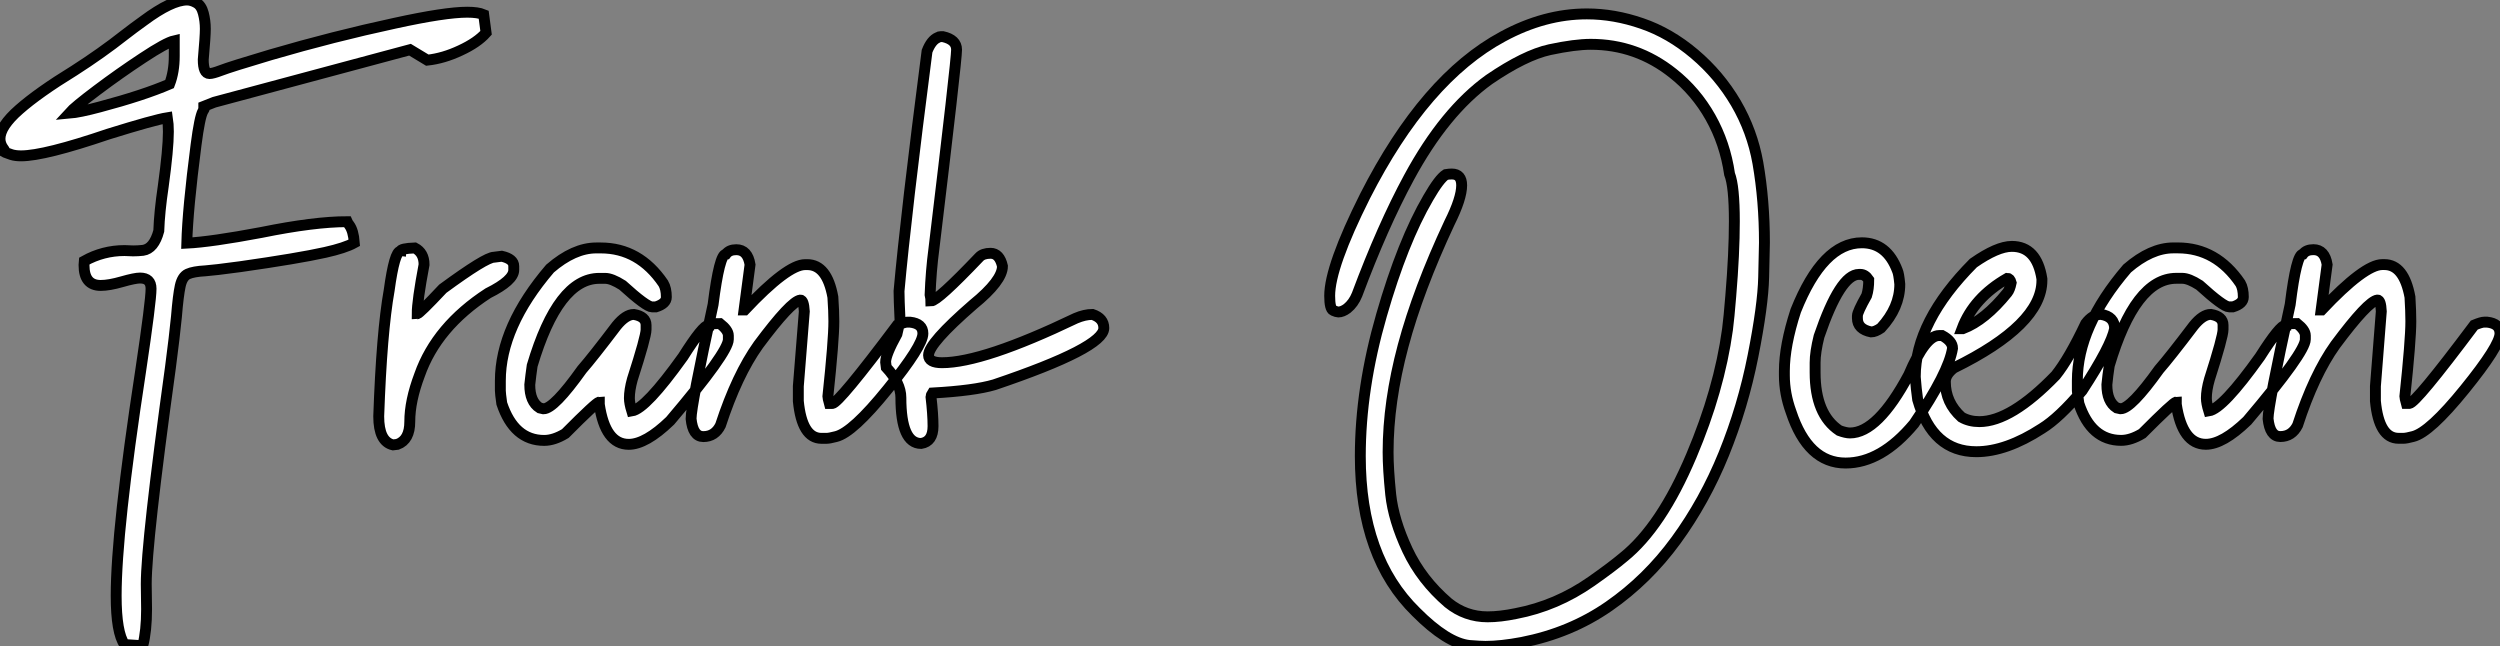
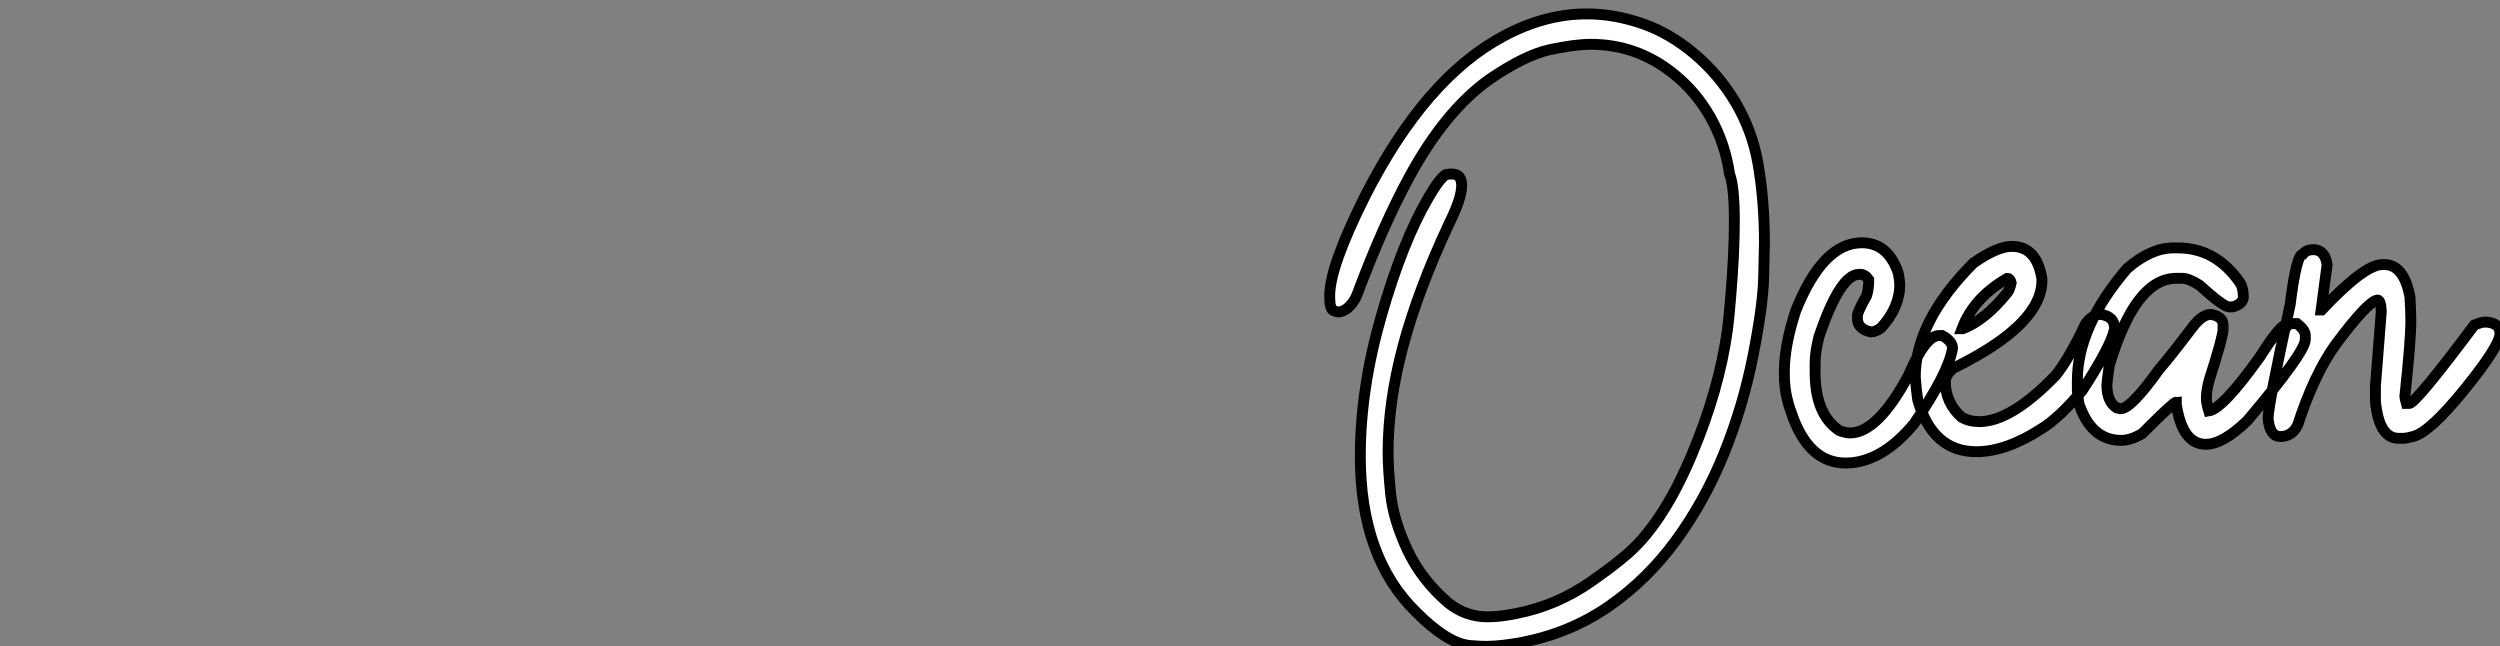
<svg xmlns="http://www.w3.org/2000/svg" viewBox="2.003 -3.936 229.384 59.306">
  <rect x="2.003" y="-3.936" width="229.384" height="59.306" fill="#808080" stroke="none" />
-   <path d="M15.29 18.81L15.29 18.81L13.62 18.70Q12.85 17.61 12.85 14.22L12.85 14.22Q12.85 8.26 15.09-6.37L15.09-6.37Q16.05-12.80 16.05-13.95L16.05-13.95Q16.05-14.93 15.04-14.93L15.04-14.93Q14.57-14.93 13.38-14.59Q12.20-14.25 11.43-14.25L11.43-14.25Q9.90-14.25 9.90-16.11L9.90-16.11L9.93-16.49Q11.65-17.45 13.62-17.45L13.62-17.45L14.41-17.42Q14.85-17.42 15.31-17.47L15.31-17.47Q16.32-17.61 16.76-19.25L16.76-19.25Q16.82-21 17.17-23.35L17.17-23.35Q17.64-26.77 17.64-28.36L17.64-28.36Q17.64-29.07 17.55-29.64L17.55-29.64Q16.35-29.45 12.14-28.14L12.14-28.14Q6.26-26.14 4.13-26.14L4.13-26.14Q3.61-26.14 3.25-26.25L3.25-26.25Q3.04-26.33 2.86-26.39Q2.68-26.44 2.49-26.55L2.49-26.55L2.52-26.77Q2.19-27.23 2.19-27.70L2.19-27.70Q2.19-28.85 3.95-30.39Q5.71-31.94 9.00-33.96L9.00-33.96Q11.51-35.57 13.59-37.21L13.59-37.21Q14.44-37.87 15.39-38.55L15.39-38.55Q17.94-40.44 19.36-40.44L19.36-40.44Q19.77-40.44 20.22-40.18Q20.67-39.92 20.85-39.22Q21.03-38.53 21.03-37.79L21.03-37.79Q21.03-37.08 20.84-34.97L20.84-34.97Q20.84-33.69 21.41-33.69L21.41-33.69Q21.71-33.69 22.42-33.96L22.42-33.96Q23.35-34.32 27.02-35.41L27.02-35.41Q32.84-37.11 38.42-38.31L38.42-38.31Q43.04-39.32 45.06-39.32L45.06-39.32Q46.05-39.32 46.57-39.10L46.57-39.10L46.79-37.43Q45.99-36.53 44.43-35.81Q42.88-35.08 41.40-34.92L41.40-34.92L39.81-35.88L21.85-31.06L20.89-30.68L20.89-30.63L20.95-30.52Q20.95-30.46 20.81-30.24L20.81-30.24Q20.51-29.70 20.18-27.15L20.18-27.15Q19.41-21.22 19.33-18.13L19.33-18.13Q21.55-18.24 26.17-19.11L26.17-19.11Q31.04-20.10 34.04-20.10L34.04-20.10Q34.10-19.96 34.23-19.80L34.23-19.80Q34.62-19.28 34.70-18.16L34.70-18.16Q33.85-17.69 32.02-17.28L32.02-17.28Q29.56-16.73 24.23-15.97L24.23-15.97Q21.79-15.64 21.03-15.59L21.03-15.59Q19.93-15.53 19.43-15.30Q18.92-15.07 18.73-14.21Q18.54-13.34 18.38-11.38L18.38-11.38Q18.21-9.63 17.83-6.73L17.83-6.73Q15.61 9.35 15.61 13.15L15.61 13.15L15.64 15.45Q15.64 17.45 15.29 18.81ZM8.53-30.05L8.53-30.05Q9.49-30.13 11.35-30.63L11.35-30.63Q15.34-31.69 17.75-32.73L17.75-32.73Q18.18-33.85 18.18-35.30L18.18-35.30L18.18-36.70Q17.42-36.53 15.29-35.12Q13.15-33.71 11.10-32.17Q9.05-30.63 8.53-30.05ZM38.66 0.33L38.25 0.38Q36.94 0.08 36.94-2.24L36.94-2.24Q37.21-9.95 37.90-13.81L37.90-13.81Q38.39-17.39 38.94-17.39L38.94-17.39Q38.94-17.64 40.25-17.69L40.25-17.69Q41.10-17.25 41.10-16.16L41.10-16.16Q40.47-12.82 40.47-11.65L40.47-11.65Q40.66-11.65 42.82-13.95L42.82-13.95Q46.76-16.84 47.52-16.84L47.52-16.84L48.23-16.93Q49.33-16.68 49.33-16.02L49.33-16.02L49.33-15.67Q49.33-14.71 46.98-13.54L46.98-13.54Q42.25-10.47 40.69-6.04L40.69-6.04Q39.79-3.66 39.79-1.75L39.79-1.75Q39.79-0.08 38.66 0.33L38.66 0.33ZM59.88 0.33L59.88 0.33Q57.72 0.33 57.18-3.34L57.18-3.34L57.18-3.55Q56.93-3.55 54.06-0.66L54.06-0.66Q53.02-0.03 52.12-0.03L52.12-0.03Q49.36-0.03 48.23-3.42L48.23-3.42Q48.10-4.35 48.10-4.59L48.10-4.59L48.10-5.50Q48.10-10.47 52.66-15.80L52.66-15.80Q54.85-17.69 56.90-17.69L56.90-17.69L57.31-17.69Q60.84-17.69 63.05-14.44L63.05-14.44Q63.33-13.97 63.33-13.18L63.33-13.18Q63.33-12.58 62.37-12.28L62.37-12.28L62.02-12.28Q61.50-12.28 59.31-14.27L59.31-14.27Q58.32-14.90 57.72-14.90L57.72-14.90L57.18-14.90Q53.40-14.90 51.02-6.89L51.02-6.89Q50.89-5.99 50.80-5.14L50.80-5.14Q50.80-3.58 51.71-3.01L51.71-3.01L52.06-2.93Q53.02-2.93 55.59-6.54L55.59-6.54Q56.57-7.66 58.76-10.55L58.76-10.55Q59.61-11.59 60.35-11.59L60.35-11.59Q61.47-11.40 61.47-10.61L61.47-10.61L61.47-10.20Q61.47-9.54 60.21-5.63L60.21-5.63Q59.94-4.65 59.94-3.91L59.94-3.91Q59.94-3.45 60.16-2.73L60.16-2.73Q61.44-2.93 64.86-7.71L64.86-7.71Q66.69-10.61 67.21-10.61L67.21-10.61Q67.21-10.75 68.25-10.75L68.25-10.75Q69.02-10.14 69.02-9.65L69.02-9.65L69.02-9.30Q69.02-8.12 63.68-1.83L63.68-1.83Q61.44 0.33 59.88 0.33ZM78.01-0.22L78.01-0.22L77.57-0.22Q75.77-0.22 75.44-3.64L75.44-3.64L75.44-5.00L75.99-11.87Q75.93-12.91 75.63-12.91L75.63-12.91Q74.76-12.80 71.78-8.80L71.78-8.80Q69.81-6.04 68.30-1.42L68.30-1.42Q67.79-0.38 66.72-0.38L66.72-0.38Q65.76-0.38 65.60-2.02L65.60-2.02Q65.60-3.25 67.62-12.50L67.62-12.50Q68.20-17.12 68.80-17.12L68.80-17.12Q69.10-17.53 69.75-17.53L69.75-17.53Q70.79-17.53 71.01-16.16L71.01-16.16L70.46-12.00L70.52-12.00Q74.43-16.16 76.07-16.16L76.07-16.16L76.26-16.16Q78.07-16.16 78.61-13.18L78.61-13.18Q78.70-11.87 78.70-10.96L78.70-10.96Q78.70-9.21 78.15-4.05L78.15-4.05Q78.15-3.94 78.29-3.42L78.29-3.42L78.56-3.42Q79.13-3.42 84.52-10.61L84.52-10.61Q85.18-10.88 85.42-10.88L85.42-10.88L85.70-10.88Q86.87-10.75 86.87-9.84L86.87-9.84Q86.87-8.72 83.64-4.73Q80.42-0.74 78.89-0.38L78.89-0.38Q78.29-0.22 78.01-0.22ZM86.71 0.25L86.71 0.25Q84.85 0.25 84.85-3.96L84.85-3.96Q84.85-5.28 83.51-6.73L83.51-6.73L83.45-7.22Q83.45-7.90 84.49-9.79L84.49-9.79Q84.77-10.96 84.77-11.10L84.77-11.10Q84.68-13.02 84.68-13.73L84.68-13.73Q85.31-20.75 87.25-35.74L87.25-35.74Q87.64-36.75 88.24-37.00L88.24-37.00Q88.35-37.08 88.51-37.08L88.51-37.08L88.70-37.08Q89.96-36.80 89.96-35.88L89.96-35.88Q89.96-34.86 87.88-17.61L87.88-17.61Q87.61-15.56 87.53-13.40L87.53-13.40Q87.61-13.02 87.61-12.82L87.61-12.82Q88.21-12.82 92.04-16.84L92.04-16.84Q92.37-17.20 93.08-17.20L93.08-17.20Q93.90-17.20 94.17-16.02L94.17-16.02Q94.17-14.68 91.49-12.50L91.49-12.50Q87.39-8.94 87.39-7.85L87.39-7.85Q87.39-7.16 88.62-7.16L88.62-7.16Q92.39-7.16 100.90-11.24L100.90-11.24Q101.72-11.59 102.43-11.59L102.43-11.59Q103.47-11.24 103.47-10.34L103.47-10.34Q103.47-8.53 93.43-5.14L93.43-5.14Q91.57-4.59 87.75-4.38L87.75-4.38Q87.61-4.16 87.61-4.05L87.61-4.05Q87.80-2.43 87.80-1.34L87.80-1.34Q87.80 0.08 86.71 0.25Z" fill="white" stroke="black" transform="translate(0 0) scale(1 1) translate(-0.188 36.504)" />
  <path d="M16.49 18.87L16.49 18.87Q16.02 18.87 15.01 18.79L15.01 18.79Q12.96 18.57 10.12 15.72L10.12 15.72Q5.00 10.72 5.00 1.42L5.00 1.42Q5.00-4.79 6.95-11.53Q8.89-18.27 11.24-22.29L11.24-22.29Q12.25-24.04 12.85-24.42L12.85-24.42Q13.15-24.47 13.40-24.47L13.40-24.47Q14.30-24.47 14.30-23.43L14.30-23.43Q14.30-22.23 13.18-19.99L13.18-19.99Q10.31-13.86 8.93-8.71Q7.55-3.55 7.55 1.04L7.55 1.04Q7.55 2.60 7.79 4.94Q8.04 7.27 9.32 10.02Q10.61 12.77 13.07 14.88L13.07 14.88Q14.66 16.16 16.68 16.16L16.68 16.16Q17.83 16.16 19.28 15.86L19.28 15.86Q23.00 15.15 26.20 12.91L26.20 12.91Q28.11 11.57 29.15 10.69L29.15 10.69Q32.62 7.90 35.38 1.37L35.38 1.37Q37.93-4.65 38.69-10.20L38.69-10.20Q38.83-11.27 38.99-13.26L38.99-13.26Q39.32-17.20 39.32-20.13L39.32-20.13Q39.32-23.35 38.88-24.47L38.88-24.47Q38.47-27.29 37.13-29.67Q35.79-32.05 33.69-33.71L33.69-33.71Q30.35-36.37 26.14-36.37L26.14-36.37Q24.69-36.37 22.39-35.88Q20.10-35.38 16.82-33.14L16.82-33.14Q12.74-30.21 9.46-24.14L9.46-24.14Q7.05-19.69 4.70-13.40L4.70-13.40Q4.38-12.61 3.80-12.14L3.80-12.14Q3.36-11.81 2.98-11.81L2.98-11.81Q2.84-11.81 2.52-11.95Q2.19-12.09 2.19-13.29L2.19-13.29Q2.19-15.97 5.44-22.45L5.44-22.45Q10.94-33.25 18.07-37.08L18.07-37.08Q21.90-39.16 25.79-39.16L25.79-39.16Q28.30-39.16 30.84-38.28Q33.39-37.41 35.67-35.48Q37.95-33.55 39.46-30.98Q40.96-28.41 41.48-25.48L41.48-25.48Q42.08-22.01 42.08-18.18L42.08-18.18Q42.08-17.58 42.01-15.00Q41.95-12.41 41.03-7.77Q40.11-3.12 38.35 1.22Q36.59 5.55 33.96 9.15Q31.34 12.74 27.81 15.19Q24.28 17.64 19.82 18.51L19.82 18.51Q17.91 18.87 16.49 18.87ZM49.52 2.05L49.52 2.05Q46.07 2.05 44.52-2.65L44.52-2.65Q43.91-4.32 43.91-5.99L43.91-5.99L43.91-6.40Q43.91-8.72 44.95-11.92L44.95-11.92Q47.44-18.16 51.02-18.16L51.02-18.16Q53.32-18.16 54.28-15.61L54.28-15.61Q54.41-15.34 54.50-14.36L54.50-14.36Q54.50-12.22 52.77-10.34L52.77-10.34Q52.25-9.98 51.87-9.98L51.87-9.98Q50.61-10.23 50.61-11.24L50.61-11.24L50.61-11.46Q50.61-11.81 51.46-13.32L51.46-13.32Q51.65-13.92 51.65-14.77L51.65-14.77Q51.32-15.26 50.89-15.26L50.89-15.26L50.75-15.26Q49.03-15.26 47.09-9.57L47.09-9.57Q46.73-8.12 46.73-7.16L46.73-7.16L46.73-6.26Q46.73-2.41 48.95-0.93L48.95-0.93Q49.55-0.71 49.93-0.71L49.93-0.71Q52.47-0.71 55.32-6.04L55.32-6.04Q56.85-9.65 58.11-9.65L58.11-9.65L58.38-9.65Q59.34-9.13 59.34-8.48L59.34-8.48Q58.98-6.23 55.81-1.56L55.81-1.56Q52.80 2.05 49.52 2.05ZM61.52 1.01L61.52 1.01Q57.50 1.01 56.14-3.77L56.14-3.77Q56-4.76 55.92-5.85L55.92-5.85Q55.92-10.94 61.25-16.30L61.25-16.30Q63.44-17.83 64.78-17.83L64.78-17.83Q67.07-17.83 67.54-14.85L67.54-14.85L67.54-14.71Q67.54-10.64 59.45-6.67L59.45-6.67Q58.68-6.07 58.68-5.41L58.68-5.41Q58.68-3.50 60.16-2.16L60.16-2.16Q60.87-1.75 61.80-1.75L61.80-1.75Q64.70-1.75 68.80-5.99L68.80-5.99Q70.03-7.52 71.56-10.75L71.56-10.75Q72.19-11.59 72.95-11.59L72.95-11.59Q74.21-11.40 74.21-10.28L74.21-10.28Q73.91-8.70 71.23-4.59L71.23-4.59Q69.10-2.08 67.54-1.12L67.54-1.12Q64.26 1.01 61.52 1.01ZM60.21-10.28L60.29-10.28Q62.32-11.05 64.37-13.59L64.37-13.59Q64.59-13.86 64.72-14.49L64.72-14.49Q64.61-14.90 64.37-14.90L64.37-14.90Q61.28-13.13 60.21-10.28L60.21-10.28ZM82.58 0.33L82.58 0.33Q80.42 0.33 79.87-3.34L79.87-3.34L79.87-3.55Q79.63-3.55 76.75-0.66L76.75-0.66Q75.71-0.03 74.81-0.03L74.81-0.03Q72.05-0.03 70.93-3.42L70.93-3.42Q70.79-4.35 70.79-4.59L70.79-4.59L70.79-5.50Q70.79-10.47 75.36-15.80L75.36-15.80Q77.55-17.69 79.60-17.69L79.60-17.69L80.01-17.69Q83.54-17.69 85.75-14.44L85.75-14.44Q86.02-13.97 86.02-13.18L86.02-13.18Q86.02-12.58 85.07-12.28L85.07-12.28L84.71-12.28Q84.19-12.28 82.00-14.27L82.00-14.27Q81.02-14.90 80.42-14.90L80.42-14.90L79.87-14.90Q76.10-14.90 73.72-6.89L73.72-6.89Q73.58-5.99 73.50-5.14L73.50-5.14Q73.50-3.58 74.40-3.01L74.40-3.01L74.76-2.93Q75.71-2.93 78.29-6.54L78.29-6.54Q79.27-7.66 81.46-10.55L81.46-10.55Q82.30-11.59 83.04-11.59L83.04-11.59Q84.16-11.40 84.16-10.61L84.16-10.61L84.16-10.20Q84.16-9.54 82.91-5.63L82.91-5.63Q82.63-4.65 82.63-3.91L82.63-3.91Q82.63-3.45 82.85-2.73L82.85-2.73Q84.14-2.93 87.55-7.71L87.55-7.71Q89.39-10.61 89.91-10.61L89.91-10.61Q89.91-10.75 90.95-10.75L90.95-10.75Q91.71-10.14 91.71-9.65L91.71-9.65L91.71-9.30Q91.71-8.12 86.38-1.83L86.38-1.83Q84.14 0.33 82.58 0.33ZM100.71-0.22L100.71-0.22L100.27-0.22Q98.46-0.22 98.14-3.64L98.14-3.64L98.14-5.00L98.68-11.87Q98.63-12.91 98.33-12.91L98.33-12.91Q97.45-12.80 94.47-8.80L94.47-8.80Q92.50-6.04 91-1.42L91-1.42Q90.48-0.38 89.41-0.38L89.41-0.38Q88.46-0.38 88.29-2.02L88.29-2.02Q88.29-3.25 90.32-12.50L90.32-12.50Q90.89-17.12 91.49-17.12L91.49-17.12Q91.79-17.53 92.45-17.53L92.45-17.53Q93.49-17.53 93.71-16.16L93.71-16.16L93.16-12.00L93.21-12.00Q97.13-16.16 98.77-16.16L98.77-16.16L98.96-16.16Q100.76-16.16 101.31-13.18L101.31-13.18Q101.39-11.87 101.39-10.96L101.39-10.96Q101.39-9.21 100.84-4.05L100.84-4.05Q100.84-3.94 100.98-3.42L100.98-3.42L101.25-3.42Q101.83-3.42 107.21-10.61L107.21-10.61Q107.87-10.88 108.12-10.88L108.12-10.88L108.39-10.88Q109.57-10.75 109.57-9.84L109.57-9.84Q109.57-8.72 106.34-4.73Q103.11-0.74 101.58-0.38L101.58-0.38Q100.98-0.22 100.71-0.22Z" fill="white" stroke="black" transform="translate(122.004 0) scale(1 1) translate(-0.188 36.5)" />
</svg>